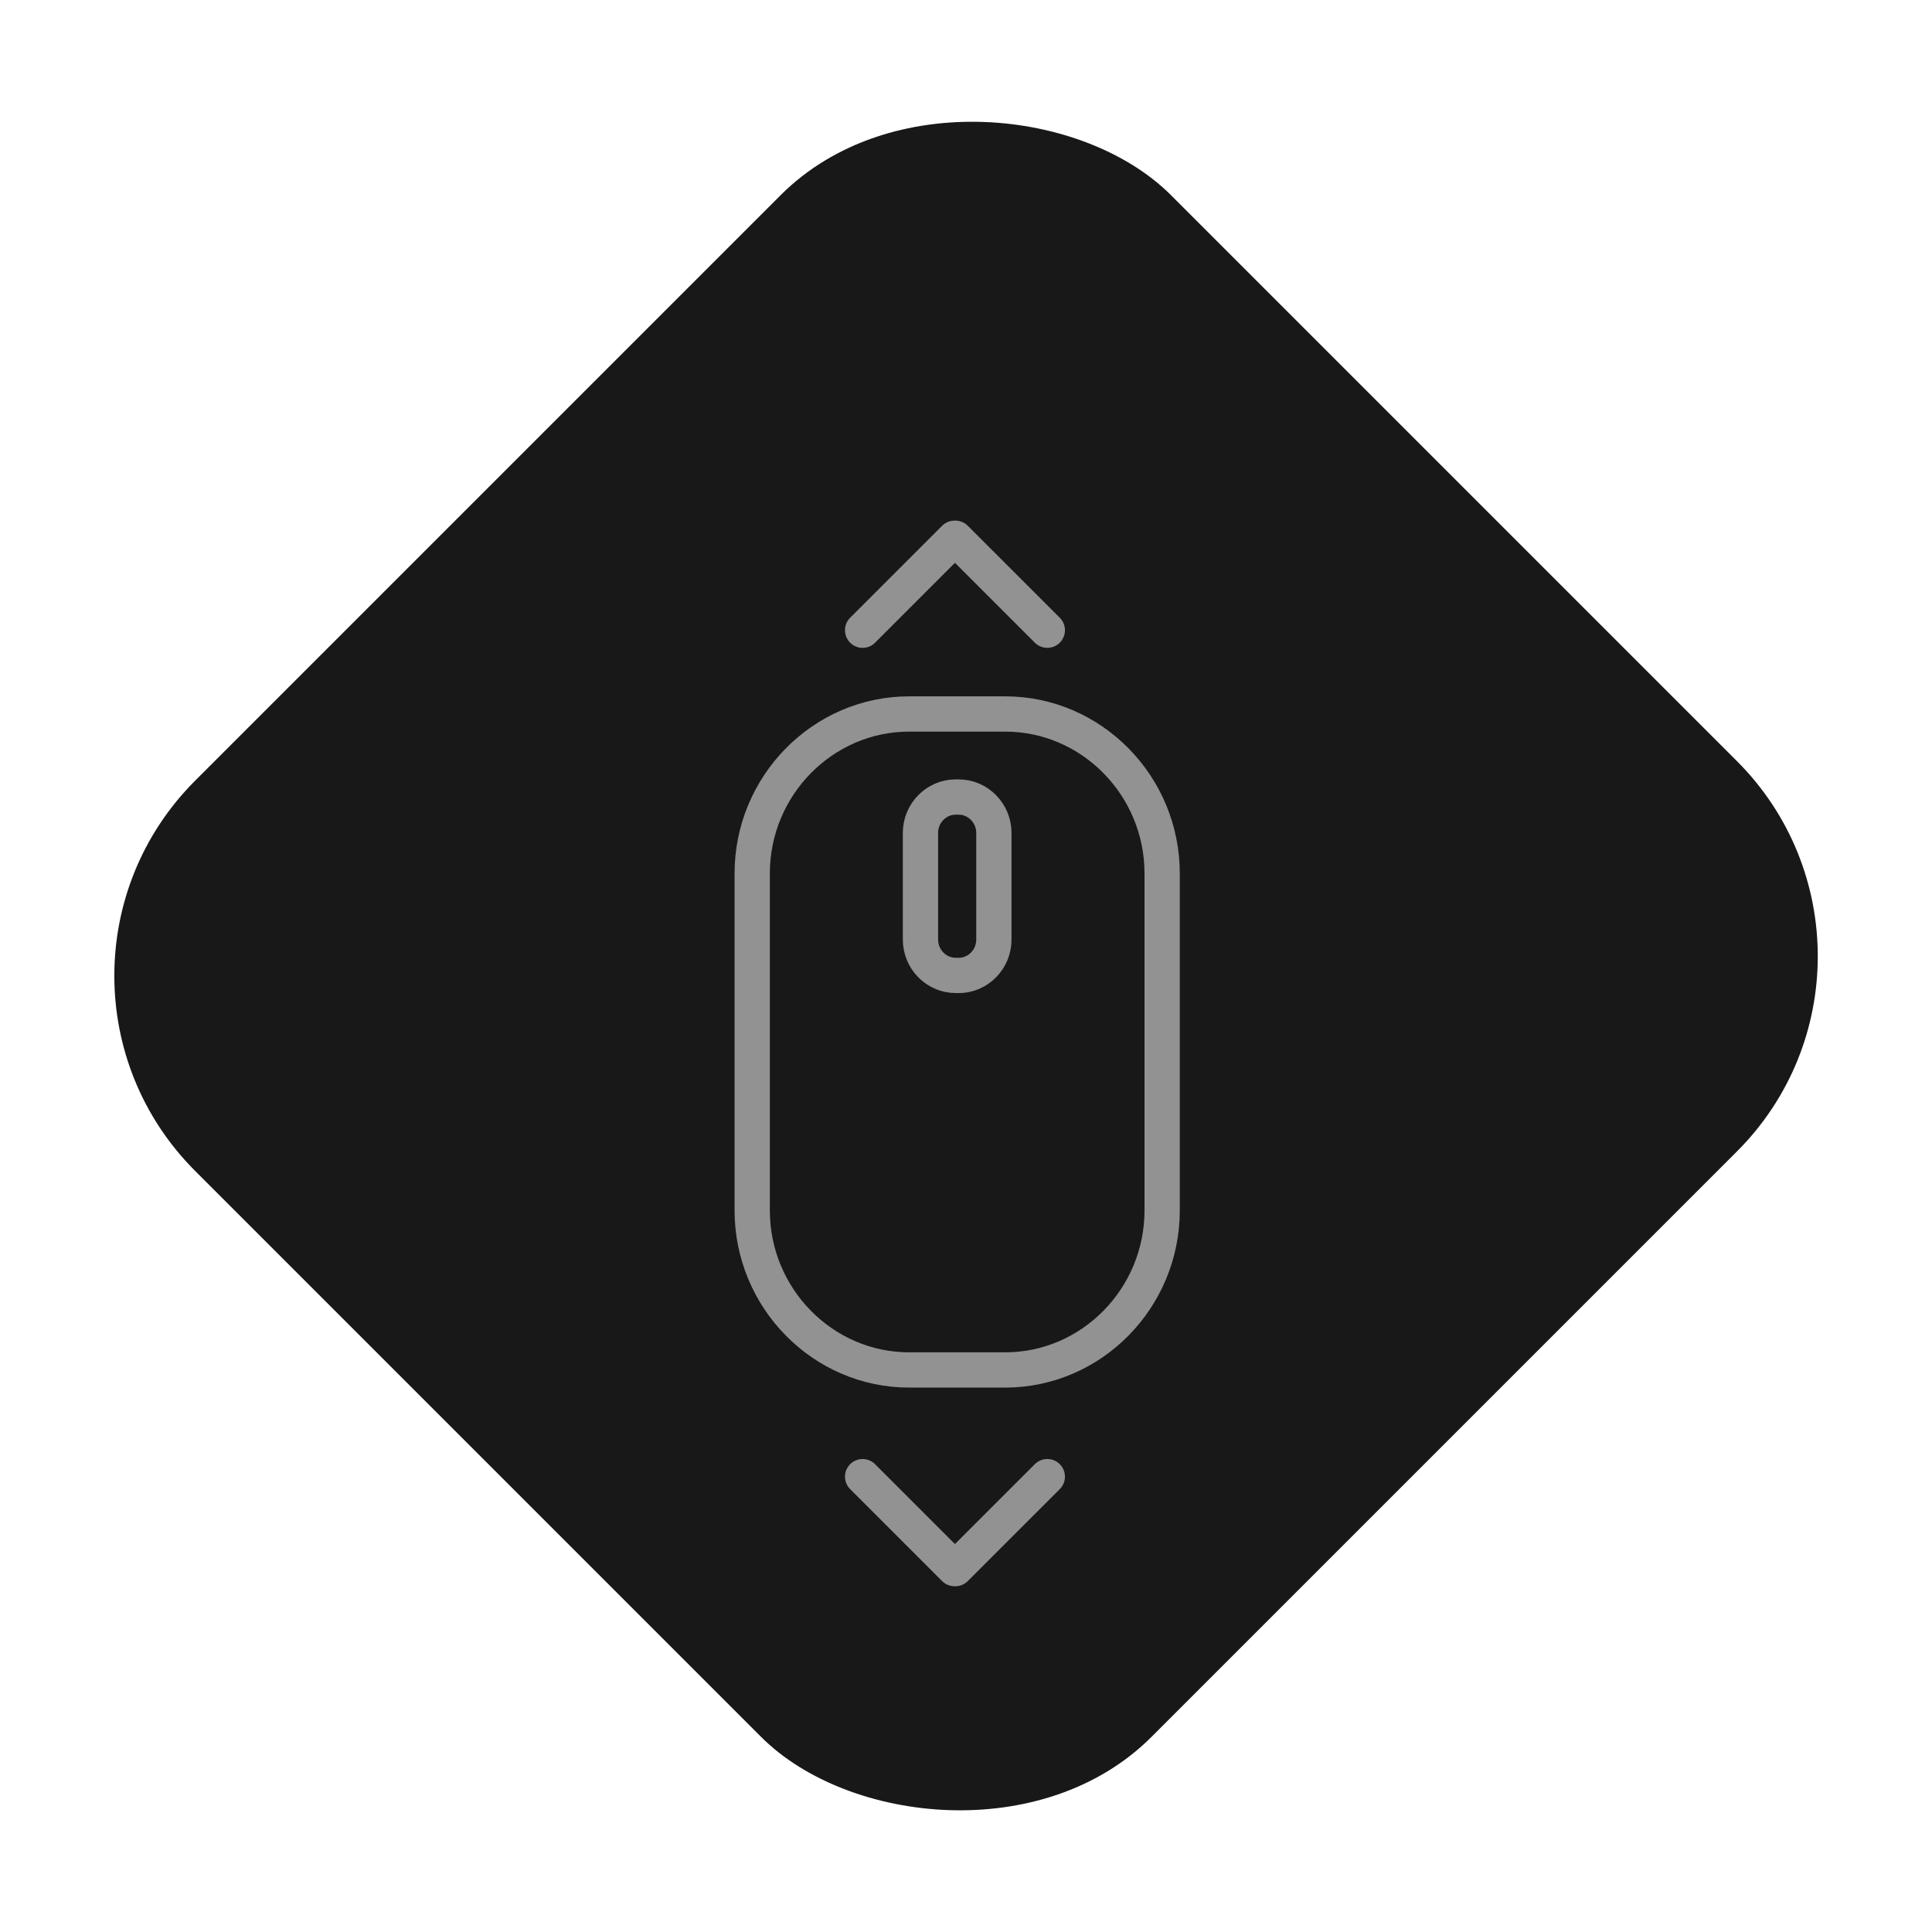
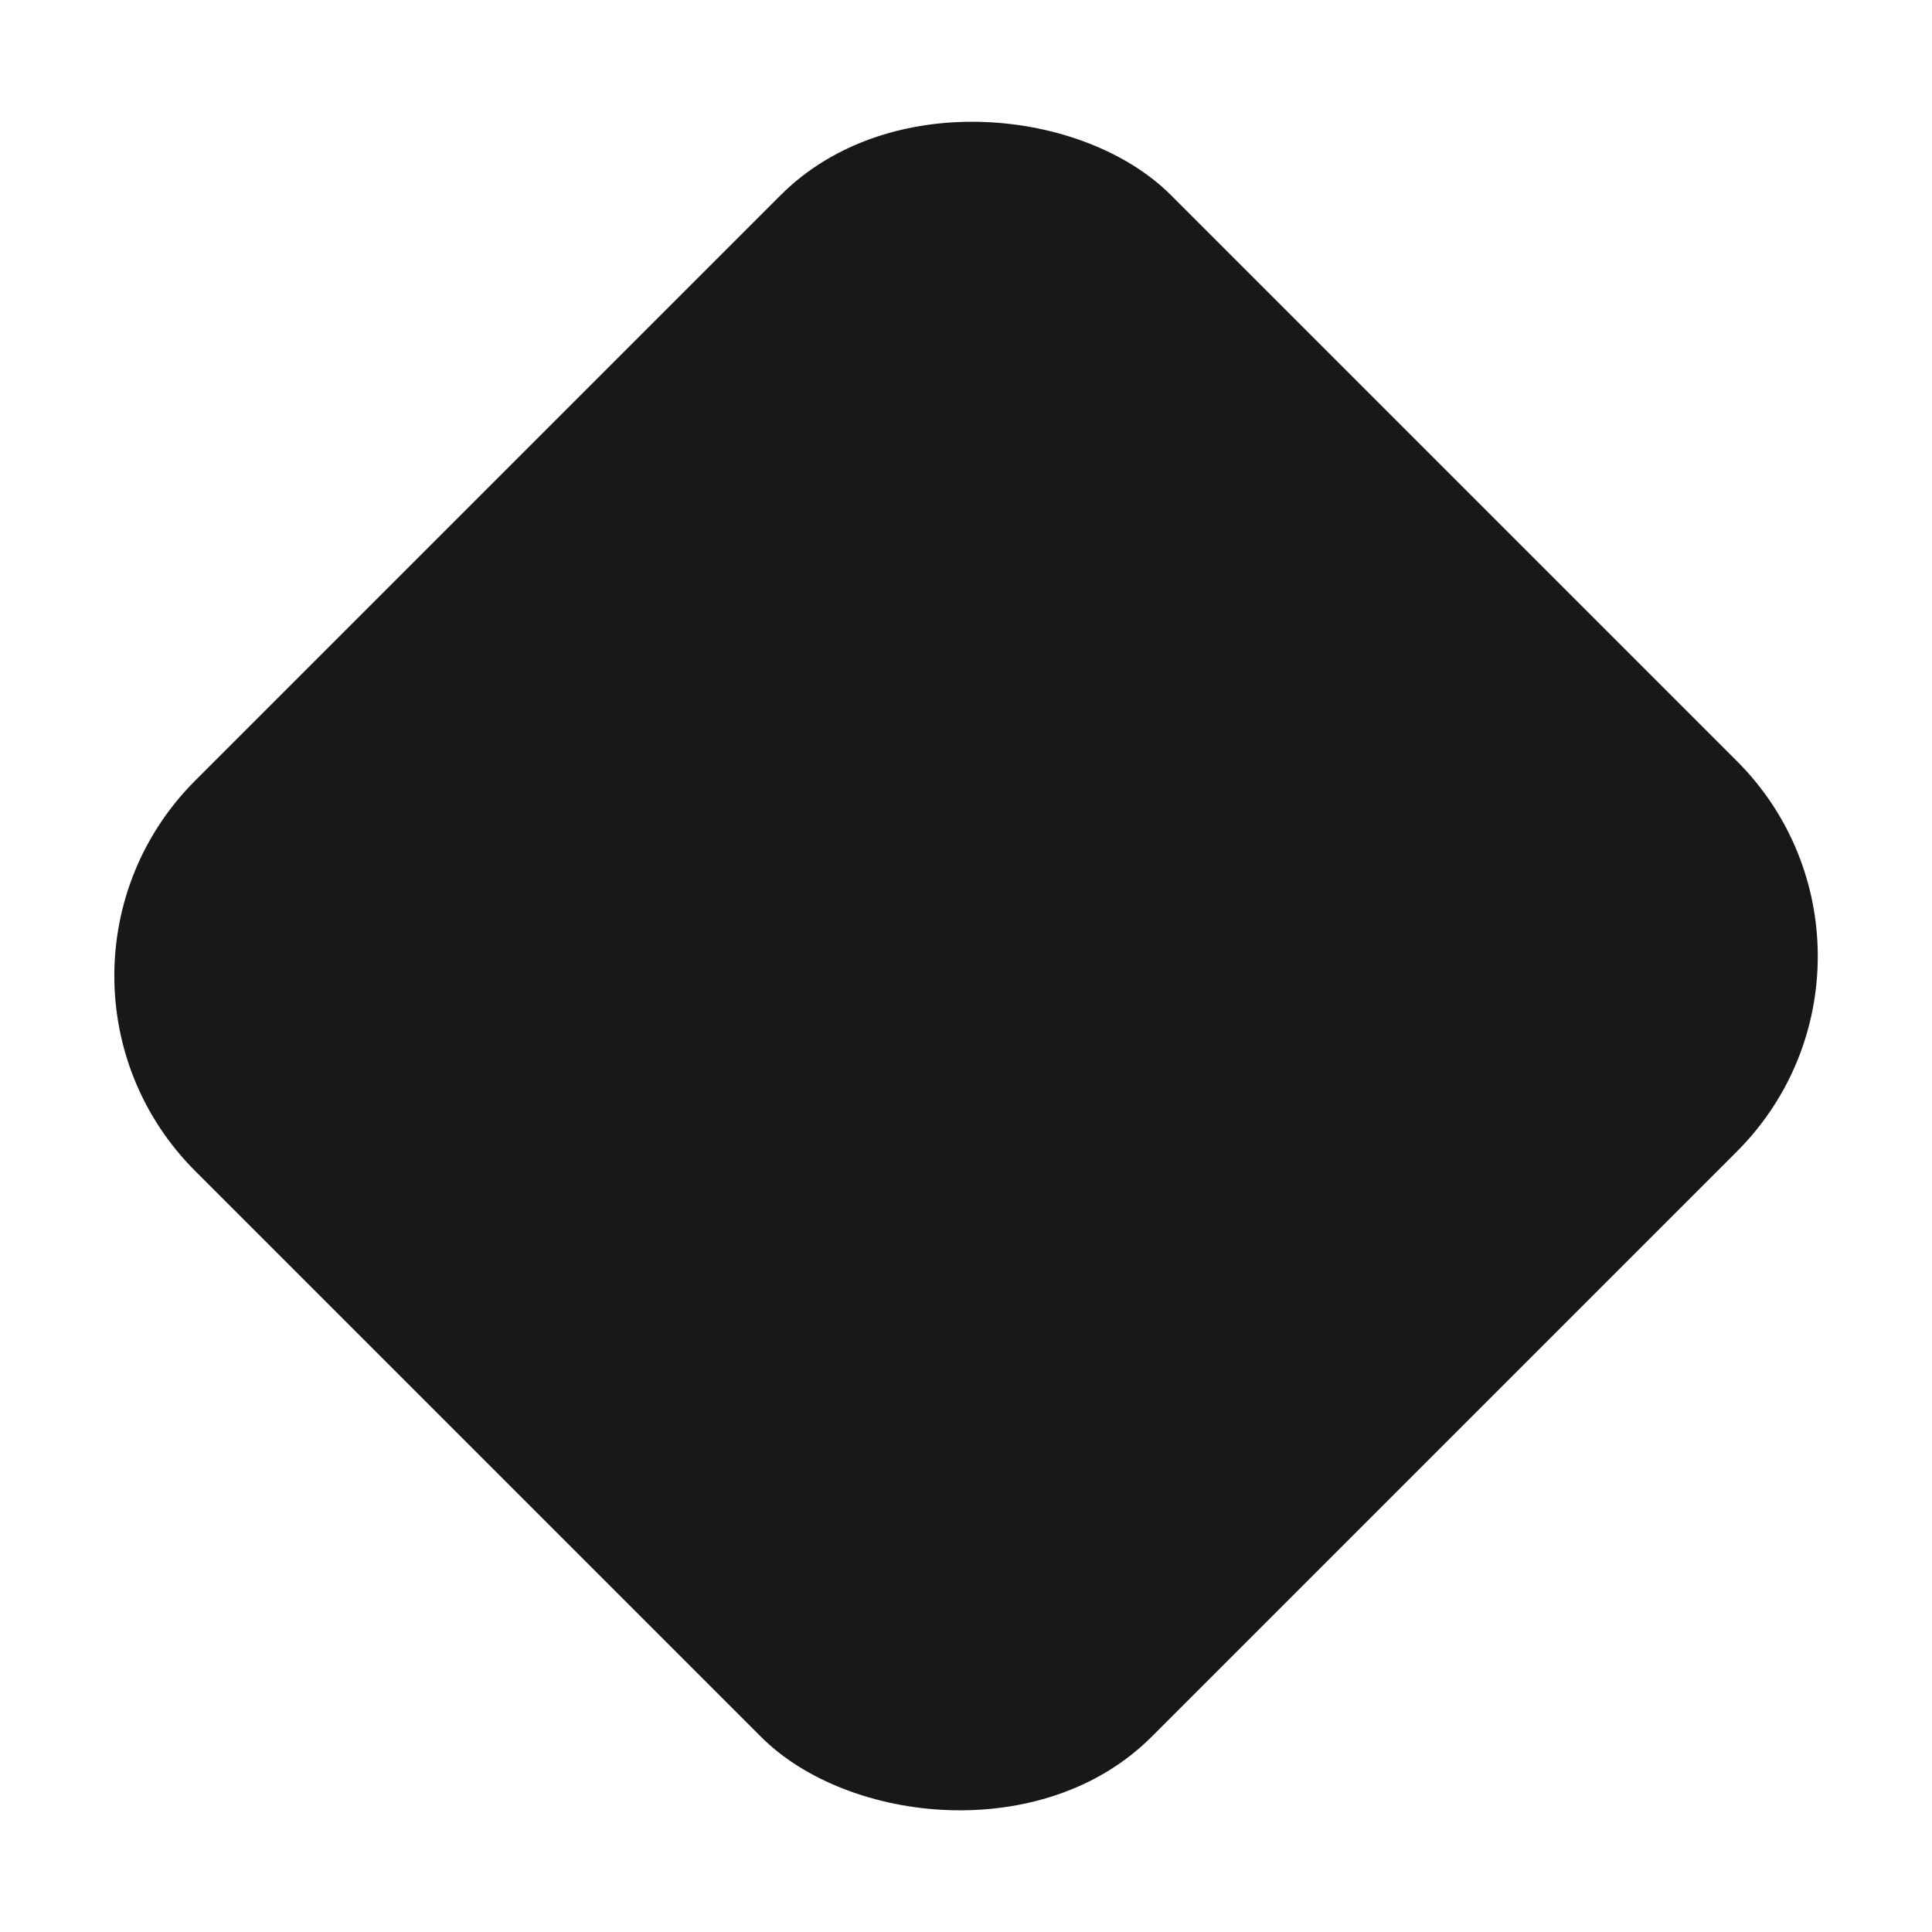
<svg xmlns="http://www.w3.org/2000/svg" width="70" height="70" viewBox="0 0 70 70" fill="none">
  <rect y="35.355" width="50" height="49" rx="10" transform="rotate(-45 0 35.355)" fill="#181818" />
-   <path d="M31.254 22.834L34.586 19.502M37.946 22.834L34.613 19.502M31.254 53.502L34.586 56.834M37.946 53.502L34.613 56.834M36.422 49.636H32.939C29.812 49.636 27.254 47.035 27.254 43.857V31.647C27.254 28.469 29.812 25.869 32.939 25.869H36.422C39.549 25.869 42.107 28.469 42.107 31.647V43.857C42.107 47.035 39.549 49.636 36.422 49.636ZM34.733 35.341H34.627C34.289 35.341 33.964 35.203 33.725 34.96C33.486 34.717 33.351 34.387 33.35 34.043V30.176C33.35 29.462 33.925 28.878 34.627 28.878H34.733C35.435 28.878 36.01 29.462 36.01 30.177V34.044C36.01 34.758 35.435 35.343 34.733 35.343V35.341Z" stroke="#929292" stroke-width="1.278" stroke-miterlimit="10" stroke-linecap="round" stroke-linejoin="round" />
</svg>